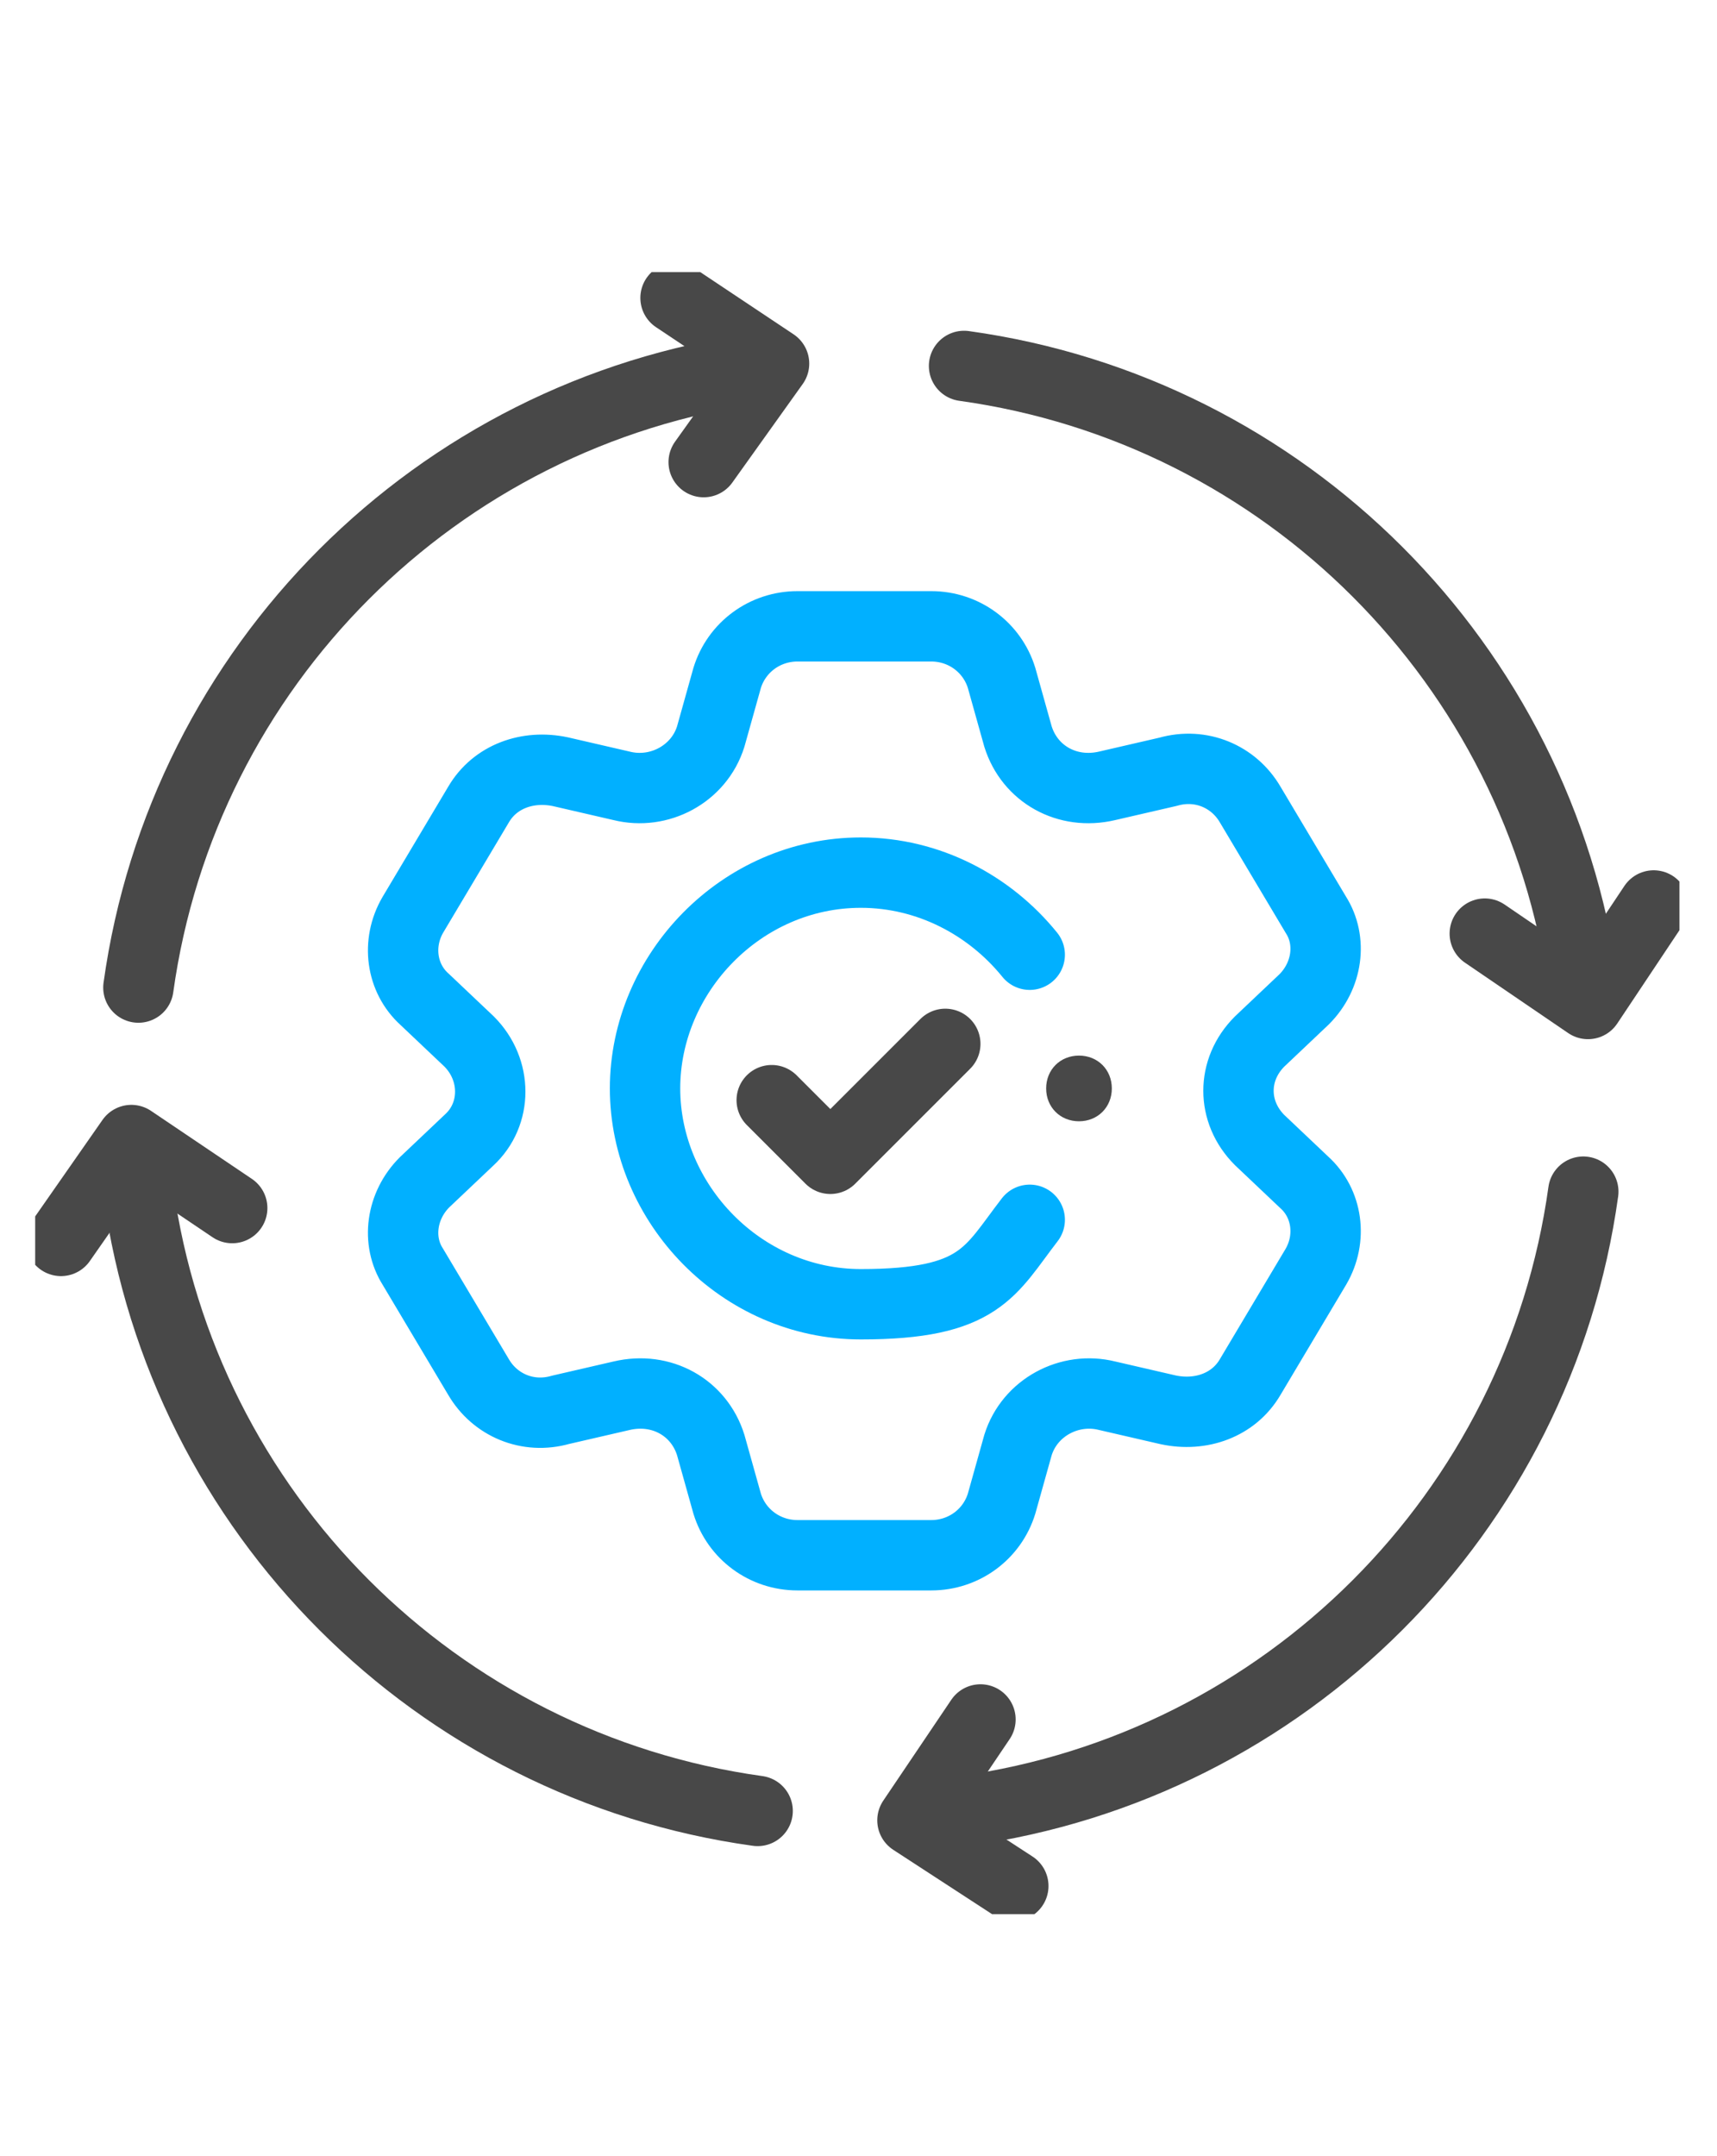
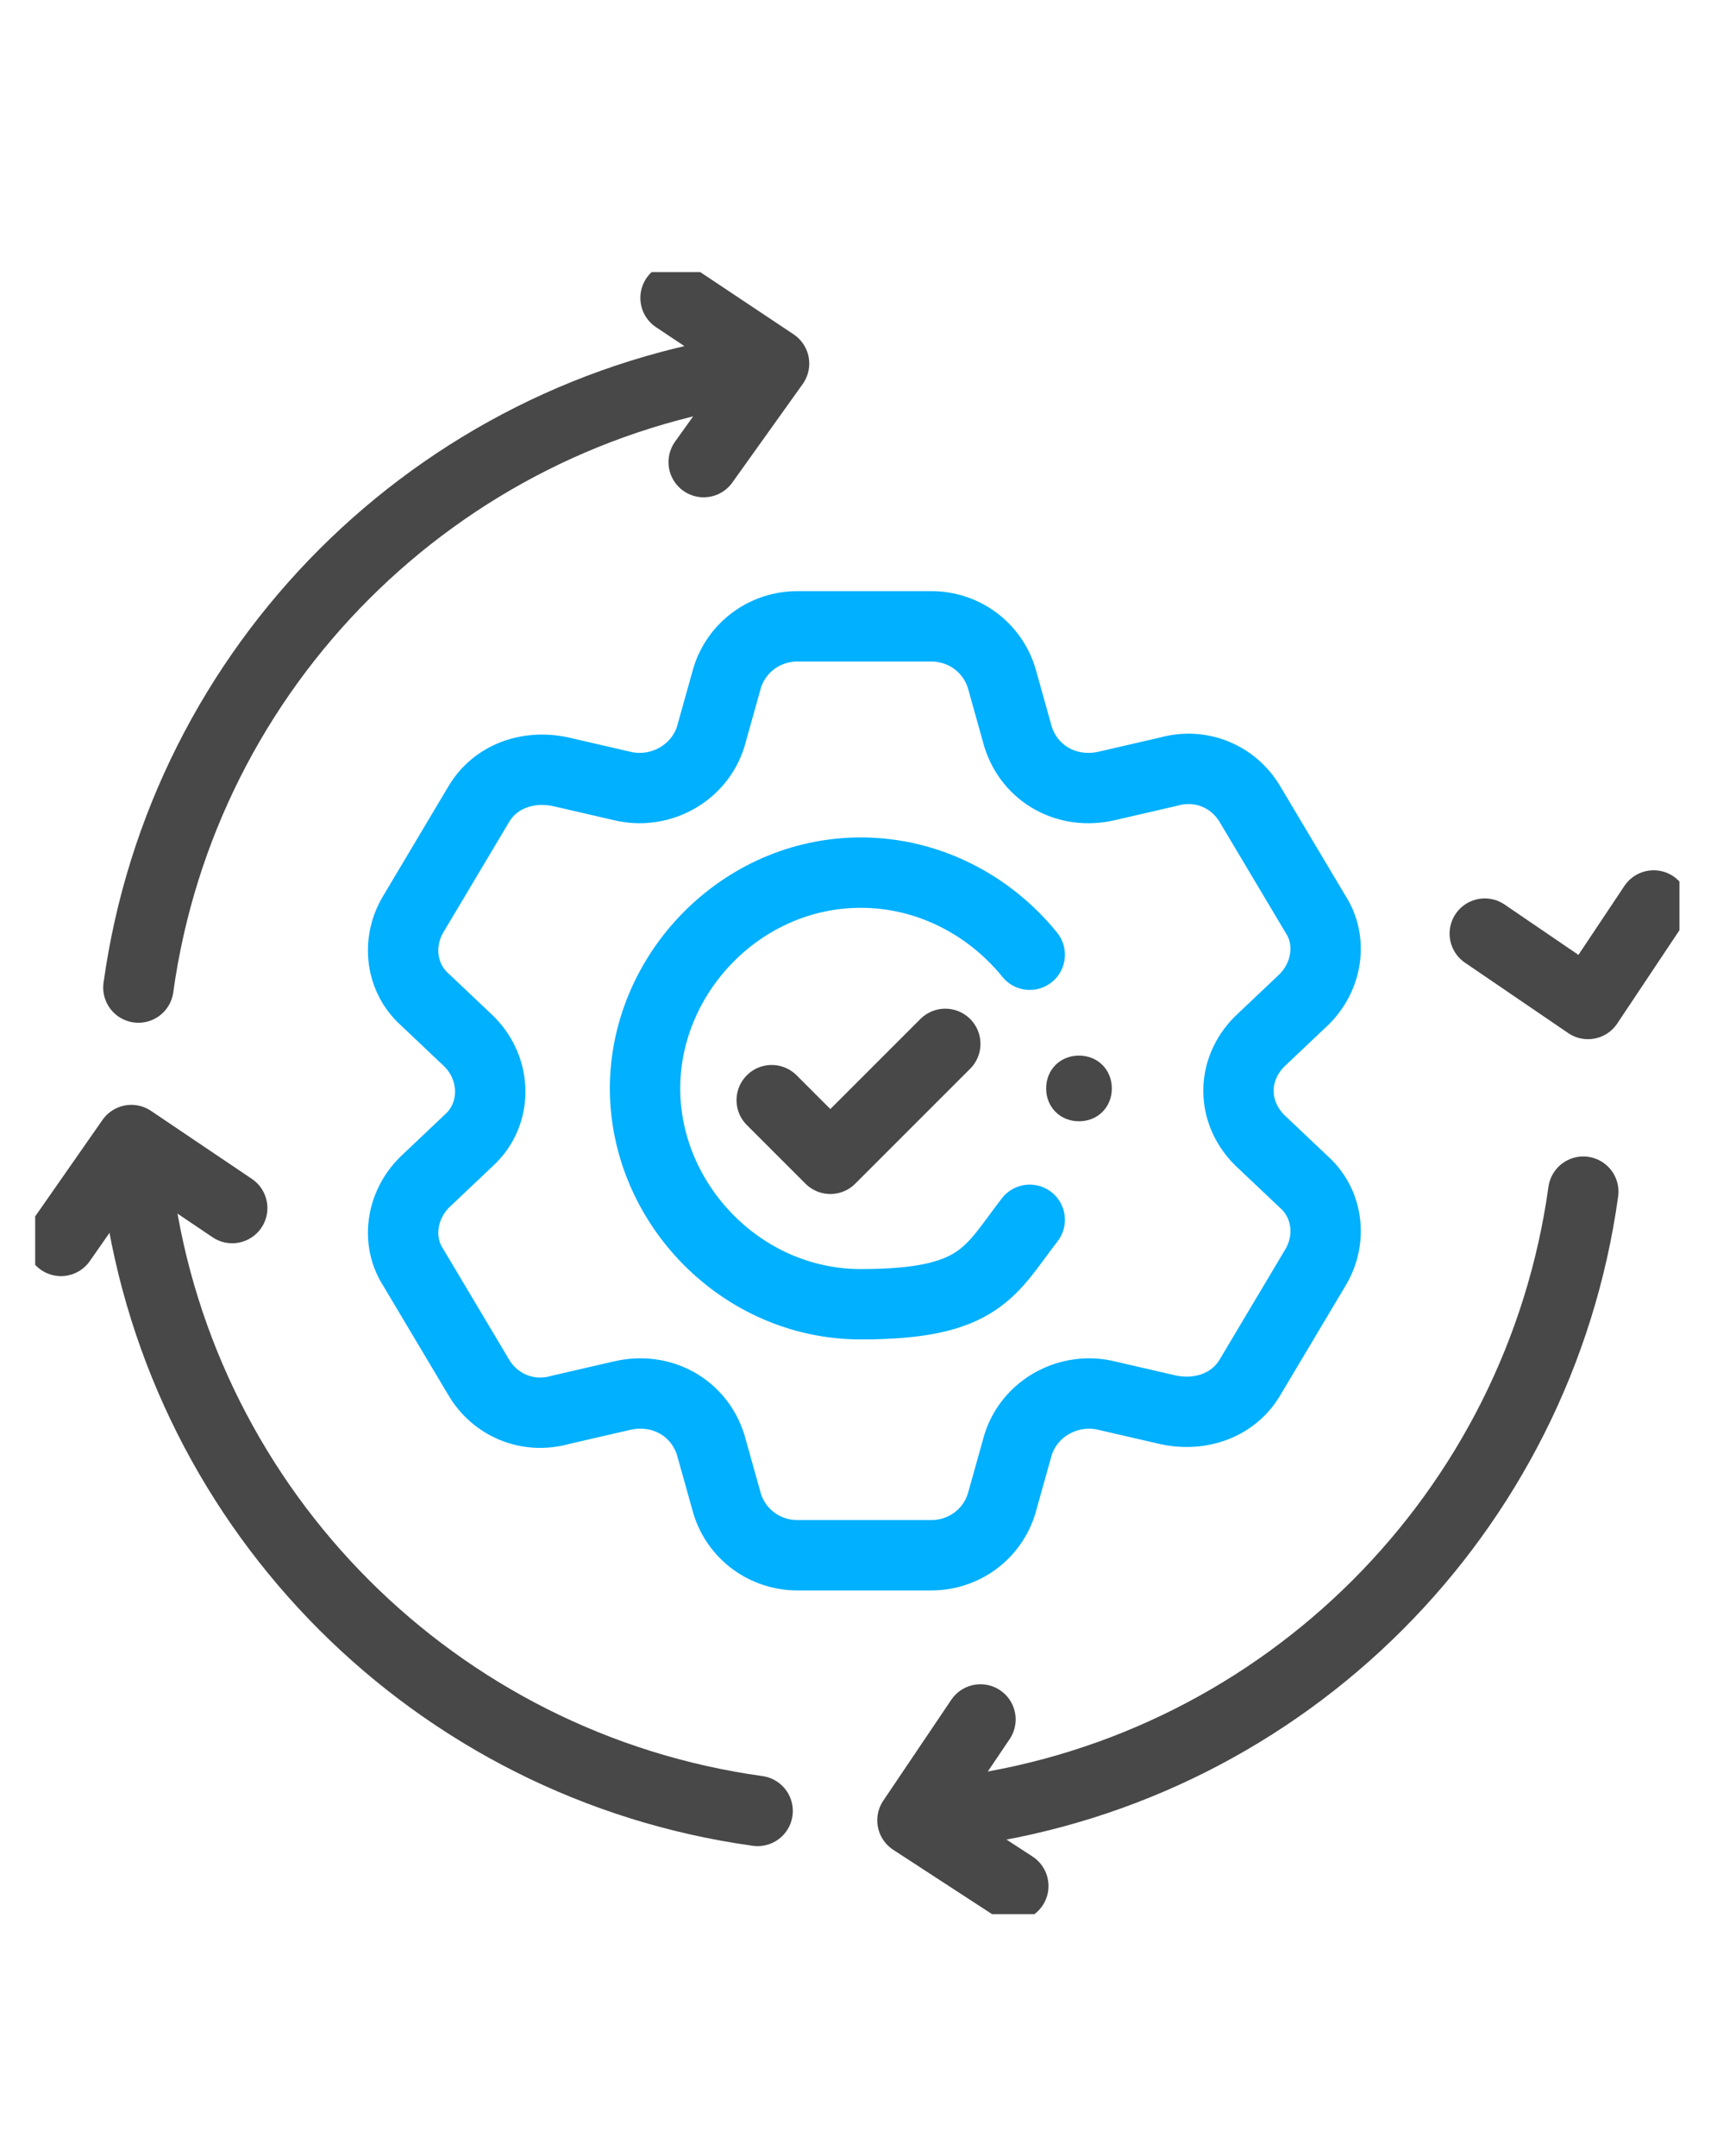
<svg xmlns="http://www.w3.org/2000/svg" id="Layer_1" version="1.1" viewBox="0 0 73.2 91.9">
  <defs>
    <style>
      .st0, .st1, .st2 {
        fill: none;
      }

      .st1 {
        stroke: #484848;
      }

      .st1, .st2 {
        stroke-linecap: round;
        stroke-linejoin: round;
        stroke-width: 3px;
      }

      .st2 {
        stroke: #01b0ff;
      }

      .st3 {
        fill: #484848;
      }

      .st4 {
        clip-path: url(#clippath);
      }
    </style>
    <clipPath id="clippath">
      <rect class="st0" x="1.5" y="11.6" width="70.1" height="70" />
    </clipPath>
  </defs>
  <g class="st4">
    <g>
      <path class="st2" d="M53.7,48.6c-1.2-1.2-1.2-3,0-4.2l1.9-1.8c1-1,1.2-2.5.5-3.6l-2.8-4.7c-.7-1.2-2.1-1.8-3.5-1.4l-2.6.6c-1.7.4-3.3-.5-3.8-2.1l-.7-2.5c-.4-1.3-1.6-2.2-3-2.2h-5.7c-1.4,0-2.6.9-3,2.2l-.7,2.5c-.5,1.6-2.2,2.5-3.8,2.1l-2.6-.6c-1.4-.3-2.8.2-3.5,1.4l-2.8,4.7c-.7,1.2-.5,2.7.5,3.6l1.9,1.8c1.2,1.2,1.2,3.1,0,4.2l-1.9,1.8c-1,1-1.2,2.5-.5,3.6l2.8,4.7c.7,1.2,2.1,1.8,3.5,1.4l2.6-.6c1.7-.4,3.3.5,3.8,2.1l.7,2.5c.4,1.3,1.6,2.2,3,2.2h5.7c1.4,0,2.6-.9,3-2.2l.7-2.5c.5-1.6,2.2-2.5,3.8-2.1l2.6.6c1.4.3,2.8-.2,3.5-1.4l2.8-4.7c.7-1.2.5-2.7-.5-3.6l-1.9-1.8Z" />
      <path class="st2" d="M43.9,40.7c-1.7-2.1-4.3-3.5-7.2-3.5-5.1,0-9.2,4.3-9.2,9.2s4.1,9.2,9.2,9.2,5.5-1.4,7.2-3.6" />
      <path class="st1" d="M32.9,46.9l2.5,2.5,4.9-4.9" />
      <path class="st1" d="M41.8,73.3l-2.9,4.3,4.3,2.8" />
      <path class="st1" d="M28.8,12.7l4.2,2.8-3,4.2" />
      <path class="st1" d="M5.9,42.1c1.9-13.7,12.7-24.5,26.4-26.4" />
-       <path class="st1" d="M41.1,15.6c13.7,1.9,24.5,12.7,26.4,26.4" />
      <path class="st1" d="M32.3,77.2c-13.7-1.9-24.5-12.7-26.4-26.4" />
      <path class="st1" d="M67.5,50.8c-1.9,13.7-12.7,24.5-26.4,26.4" />
      <path class="st1" d="M9.9,51.5l-4.3-2.9-3,4.3" />
      <path class="st1" d="M70.5,38.6l-2.8,4.2-4.4-3" />
      <path class="st3" d="M46,47.8c.8,0,1.4-.6,1.4-1.4s-.6-1.4-1.4-1.4-1.4.6-1.4,1.4.6,1.4,1.4,1.4Z" />
    </g>
  </g>
</svg>